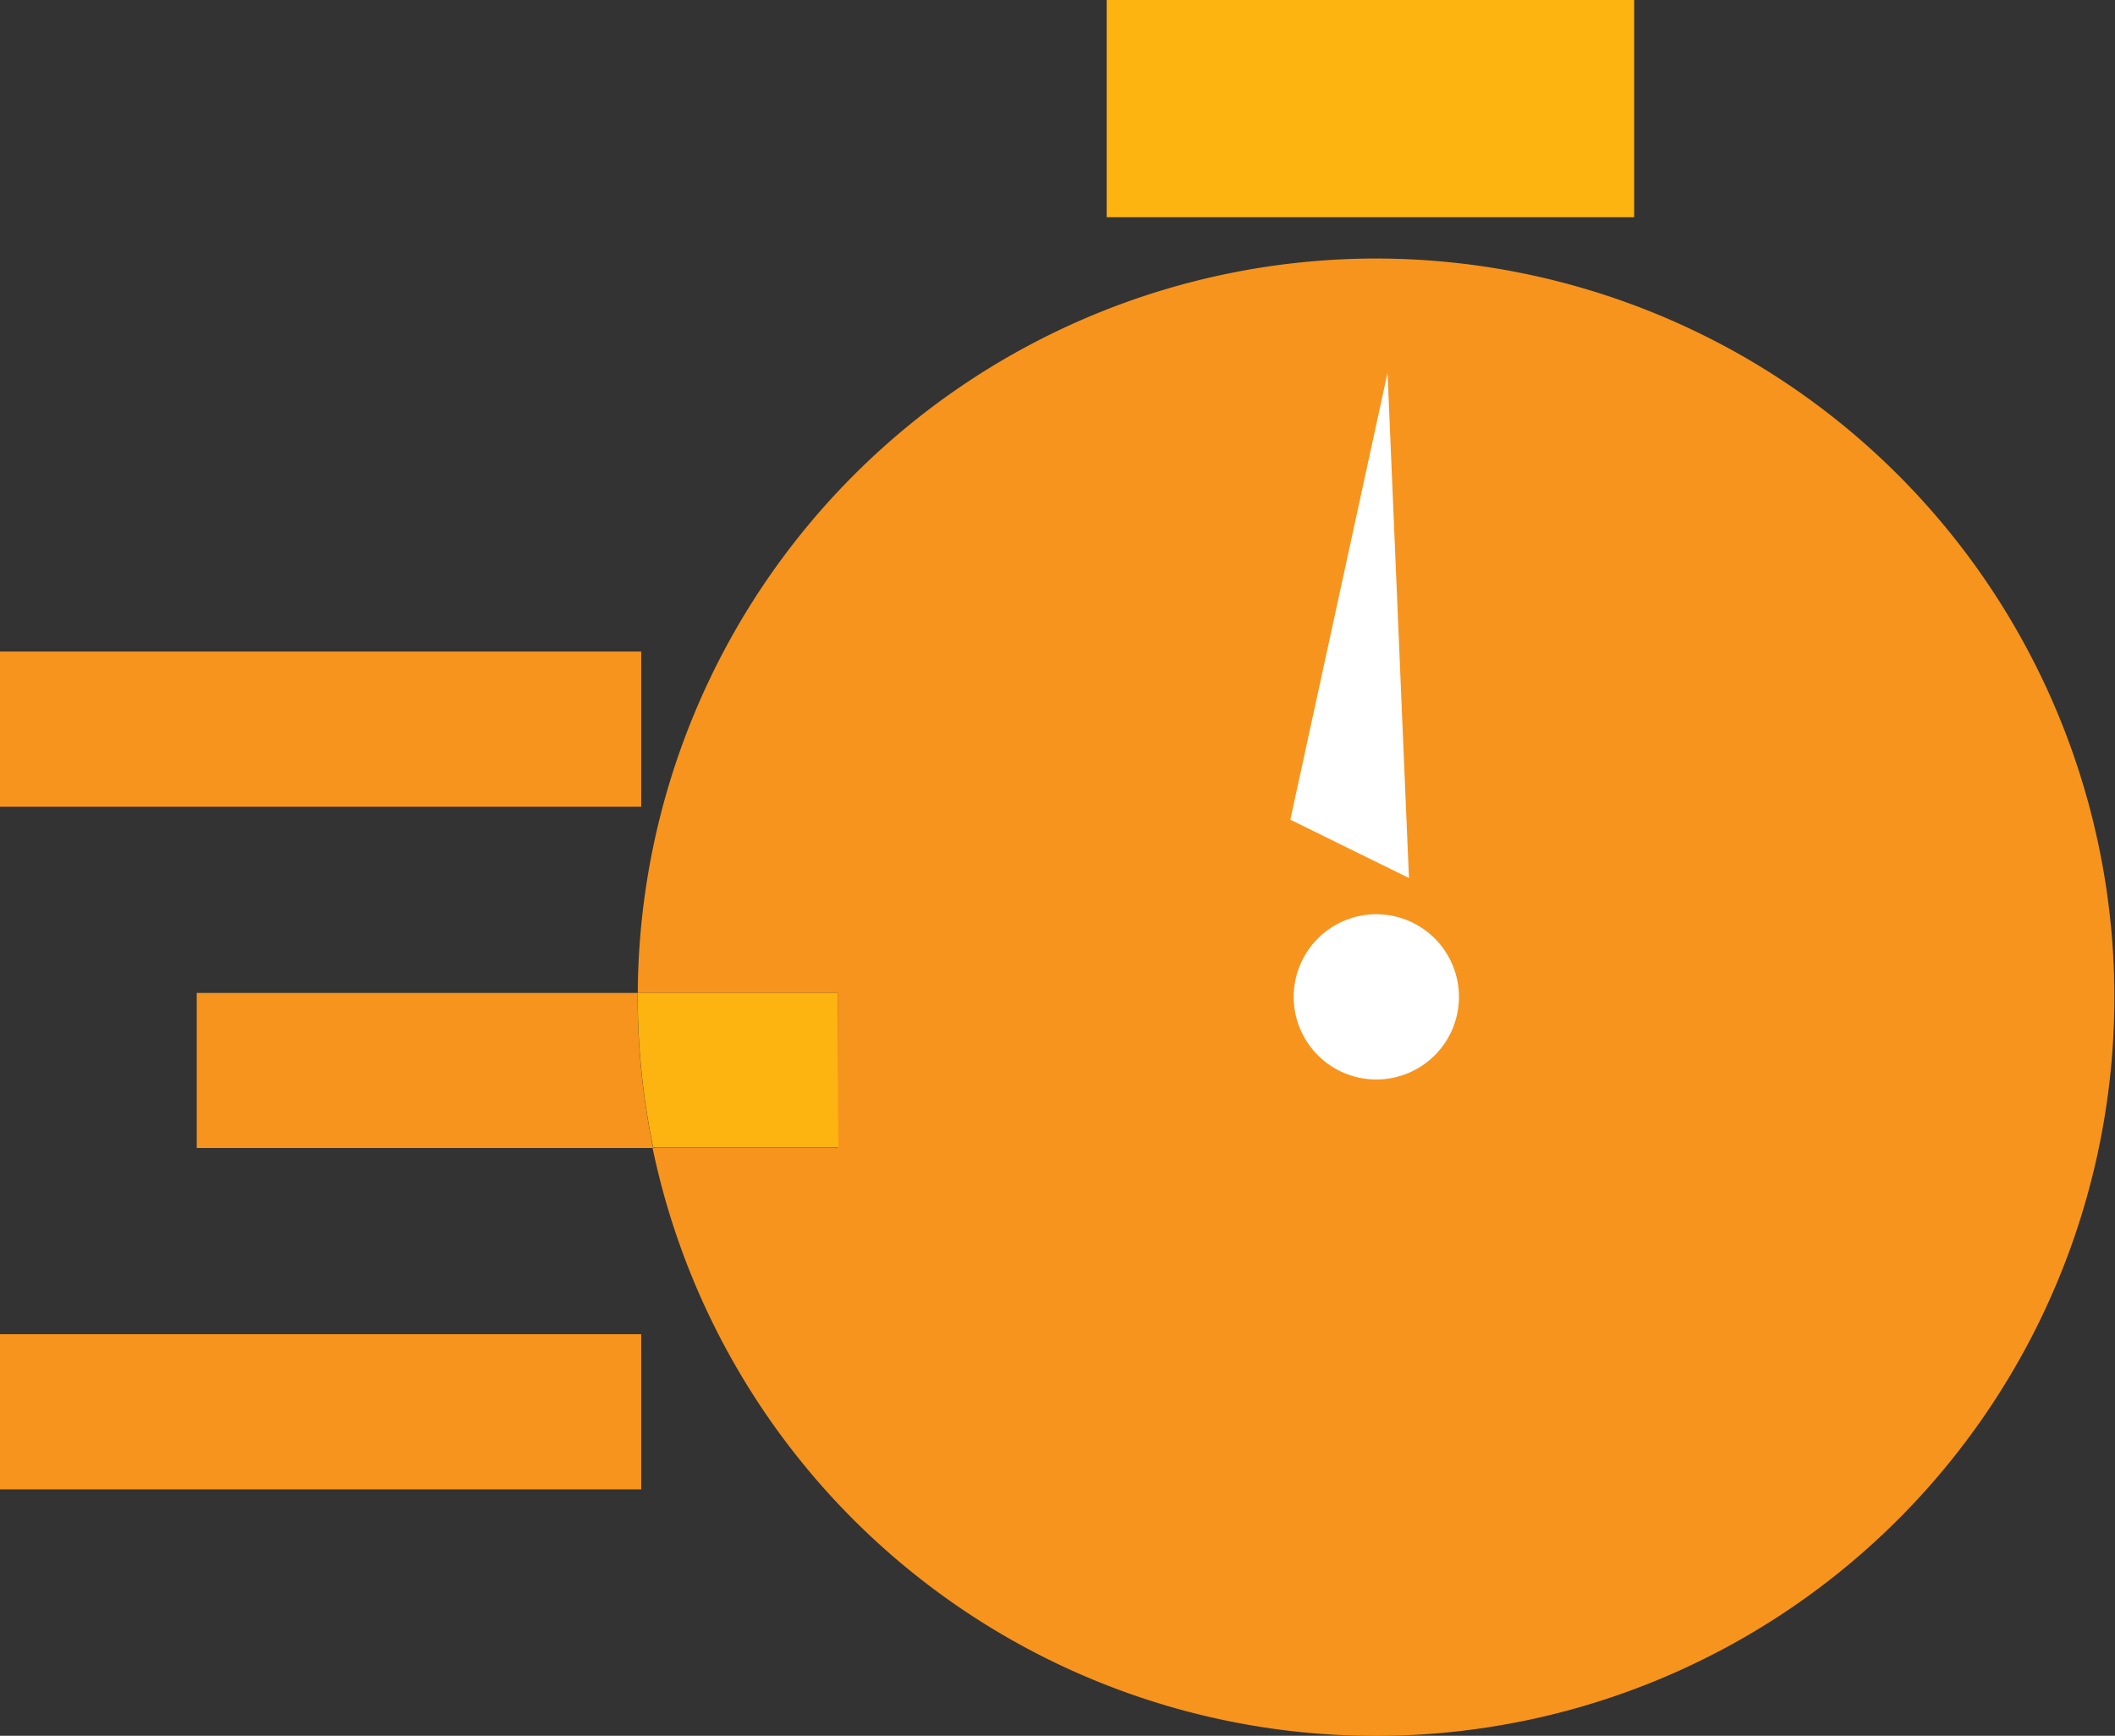
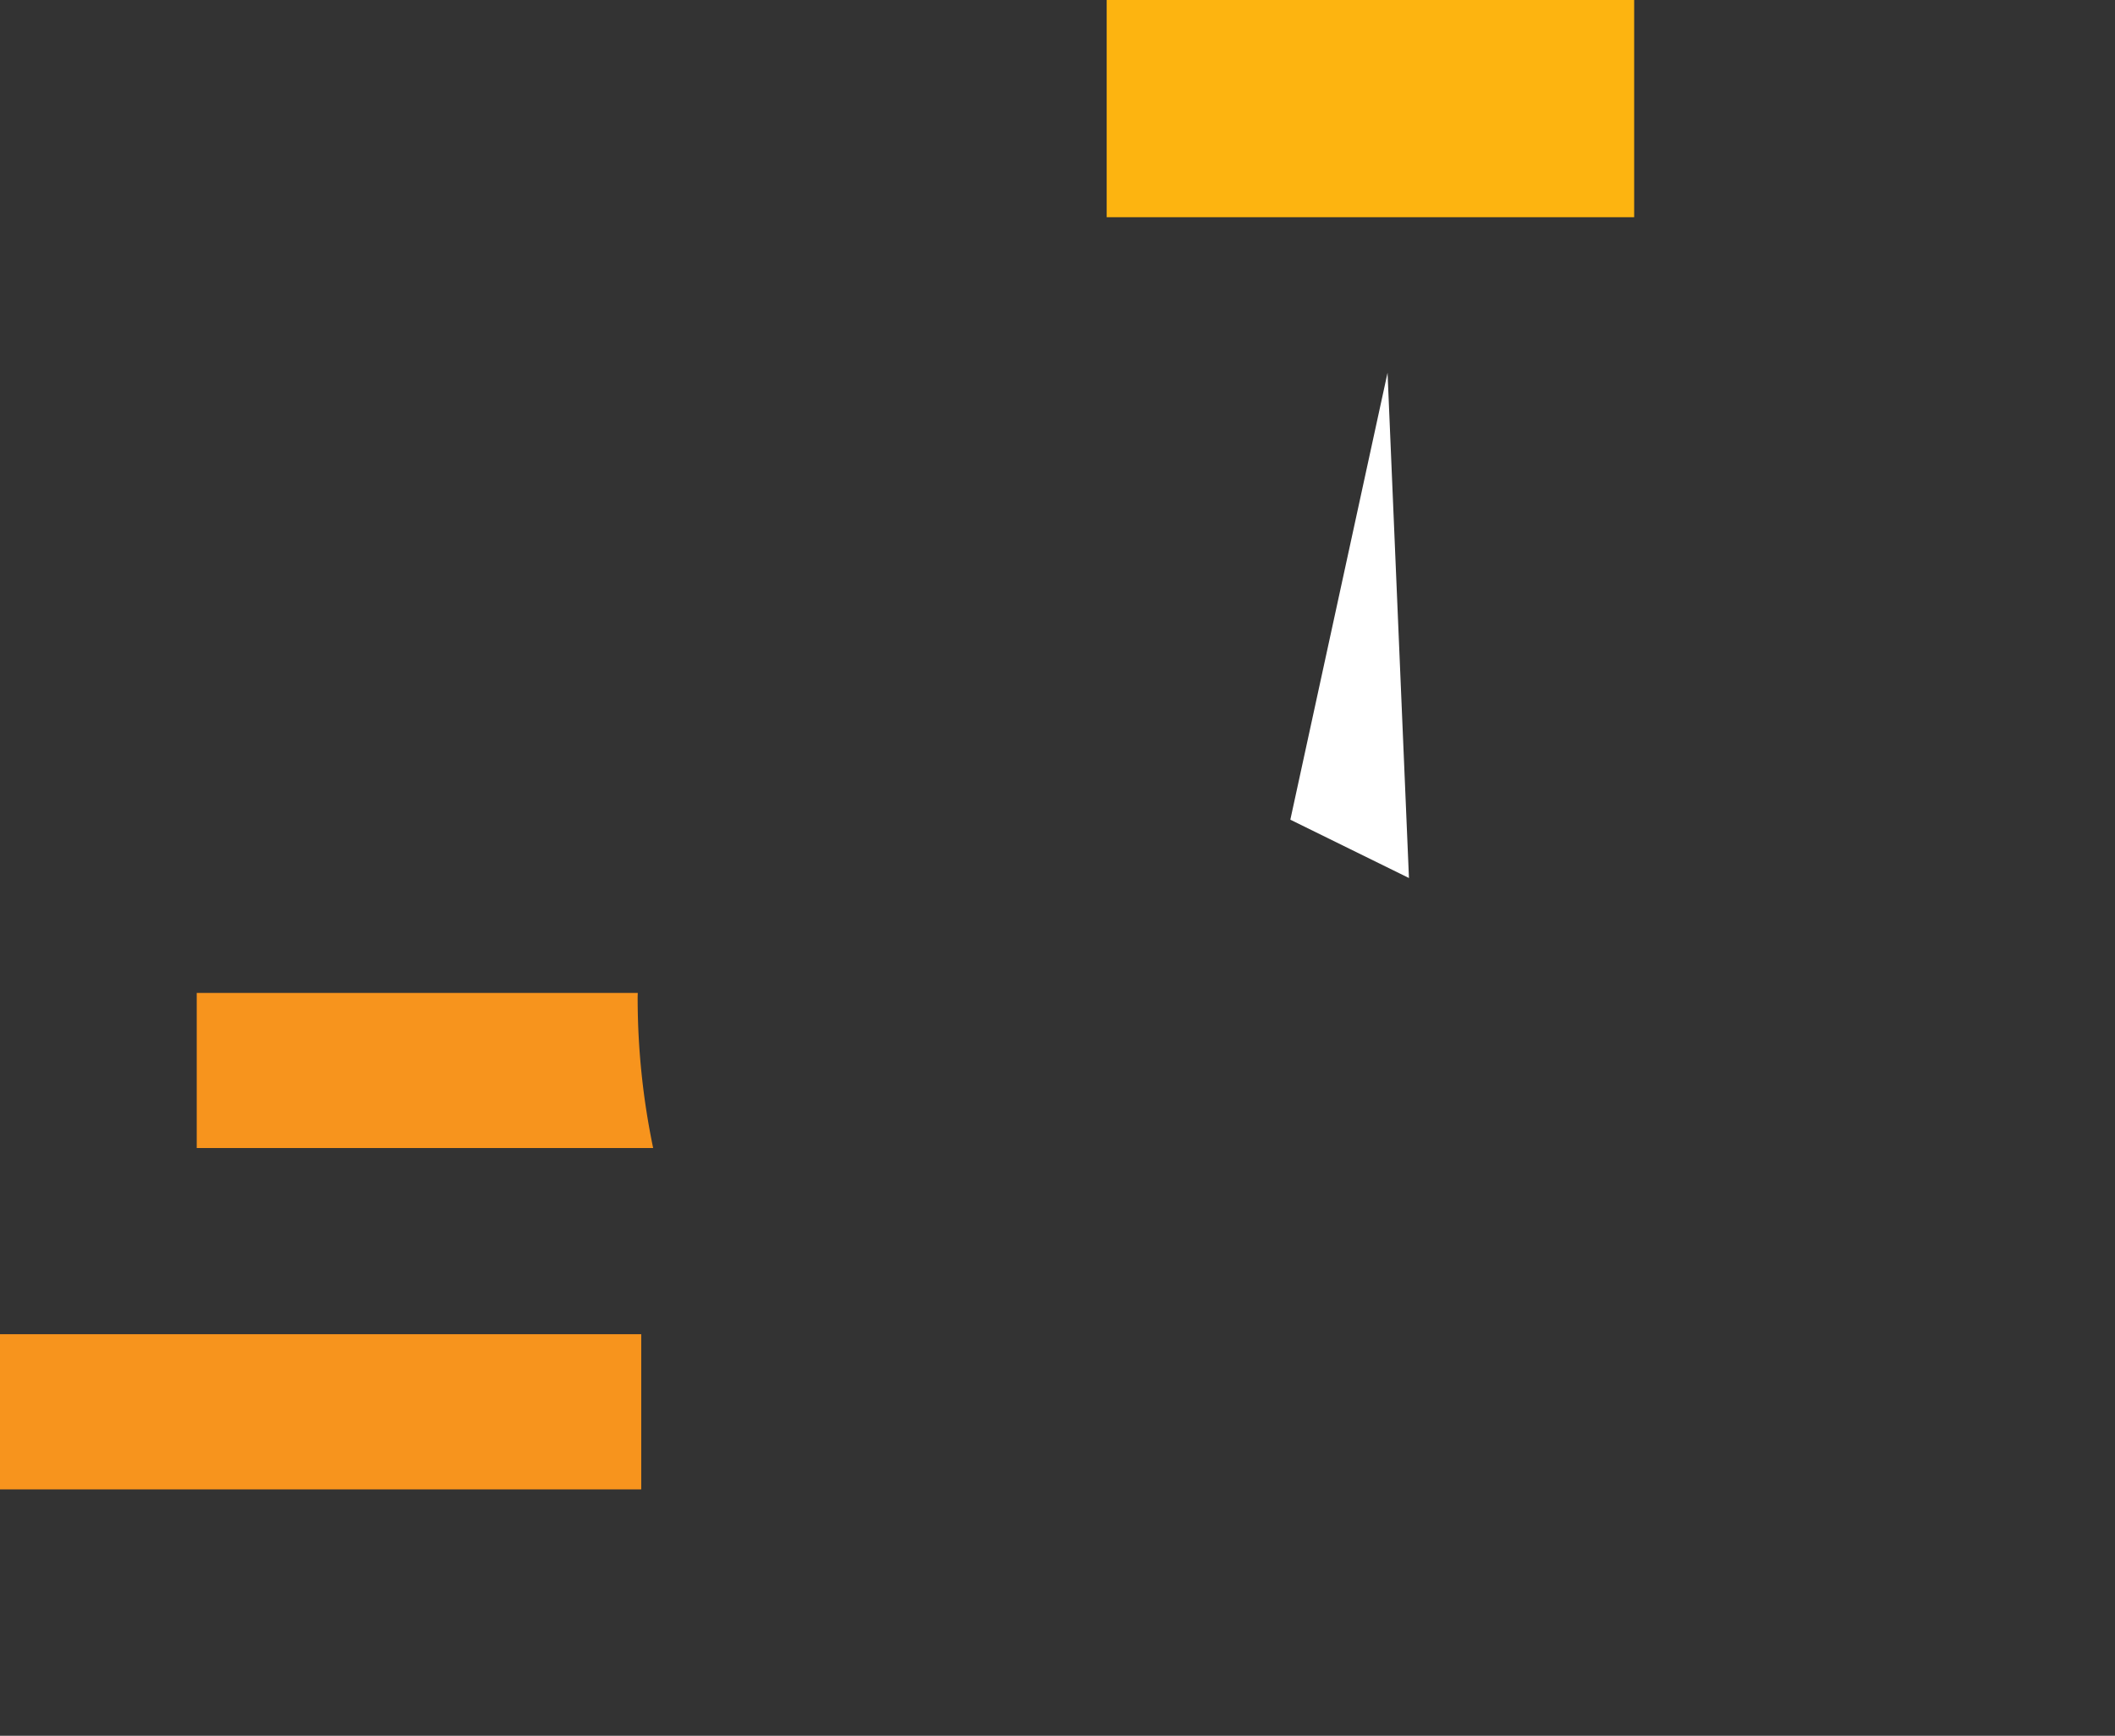
<svg xmlns="http://www.w3.org/2000/svg" viewBox="0 0 182.76 149.99">
  <rect x="0" y="0" width="182.76" height="149.99" fill="#333333" stroke="none" />
  <defs>
    <style>.cls-1{fill:#f7941d;}.cls-2{fill:#fff;}.cls-3{fill:#fdb410;}</style>
  </defs>
  <title>Asset 24</title>
  <g id="Layer_2" data-name="Layer 2">
    <g id="heaf">
-       <rect class="cls-1" y="56.3" width="55.41" height="13.41" />
      <rect class="cls-1" y="115.29" width="55.41" height="13.41" />
-       <path class="cls-1" d="M118.93,22.34A63.82,63.82,0,0,0,55.11,85.8H72.39V99.2h-16a63.83,63.83,0,1,0,62.49-76.86Z" />
-       <path class="cls-2" d="M126.07,86.17A7.14,7.14,0,1,1,118.93,79a7.14,7.14,0,0,1,7.14,7.14" />
      <path class="cls-1" d="M55.11,85.8H17V99.2H56.44a63.57,63.57,0,0,1-1.34-13C55.1,86,55.11,85.92,55.11,85.8Z" />
-       <path class="cls-3" d="M72.39,85.8H55.11c0,.12,0,.24,0,.37a63.57,63.57,0,0,0,1.34,13h16Z" />
      <rect class="cls-3" x="95.63" width="45.58" height="18.77" />
      <polygon class="cls-2" points="111.5 70.83 121.75 75.87 119.9 32.21 111.5 70.83" />
    </g>
  </g>
</svg>